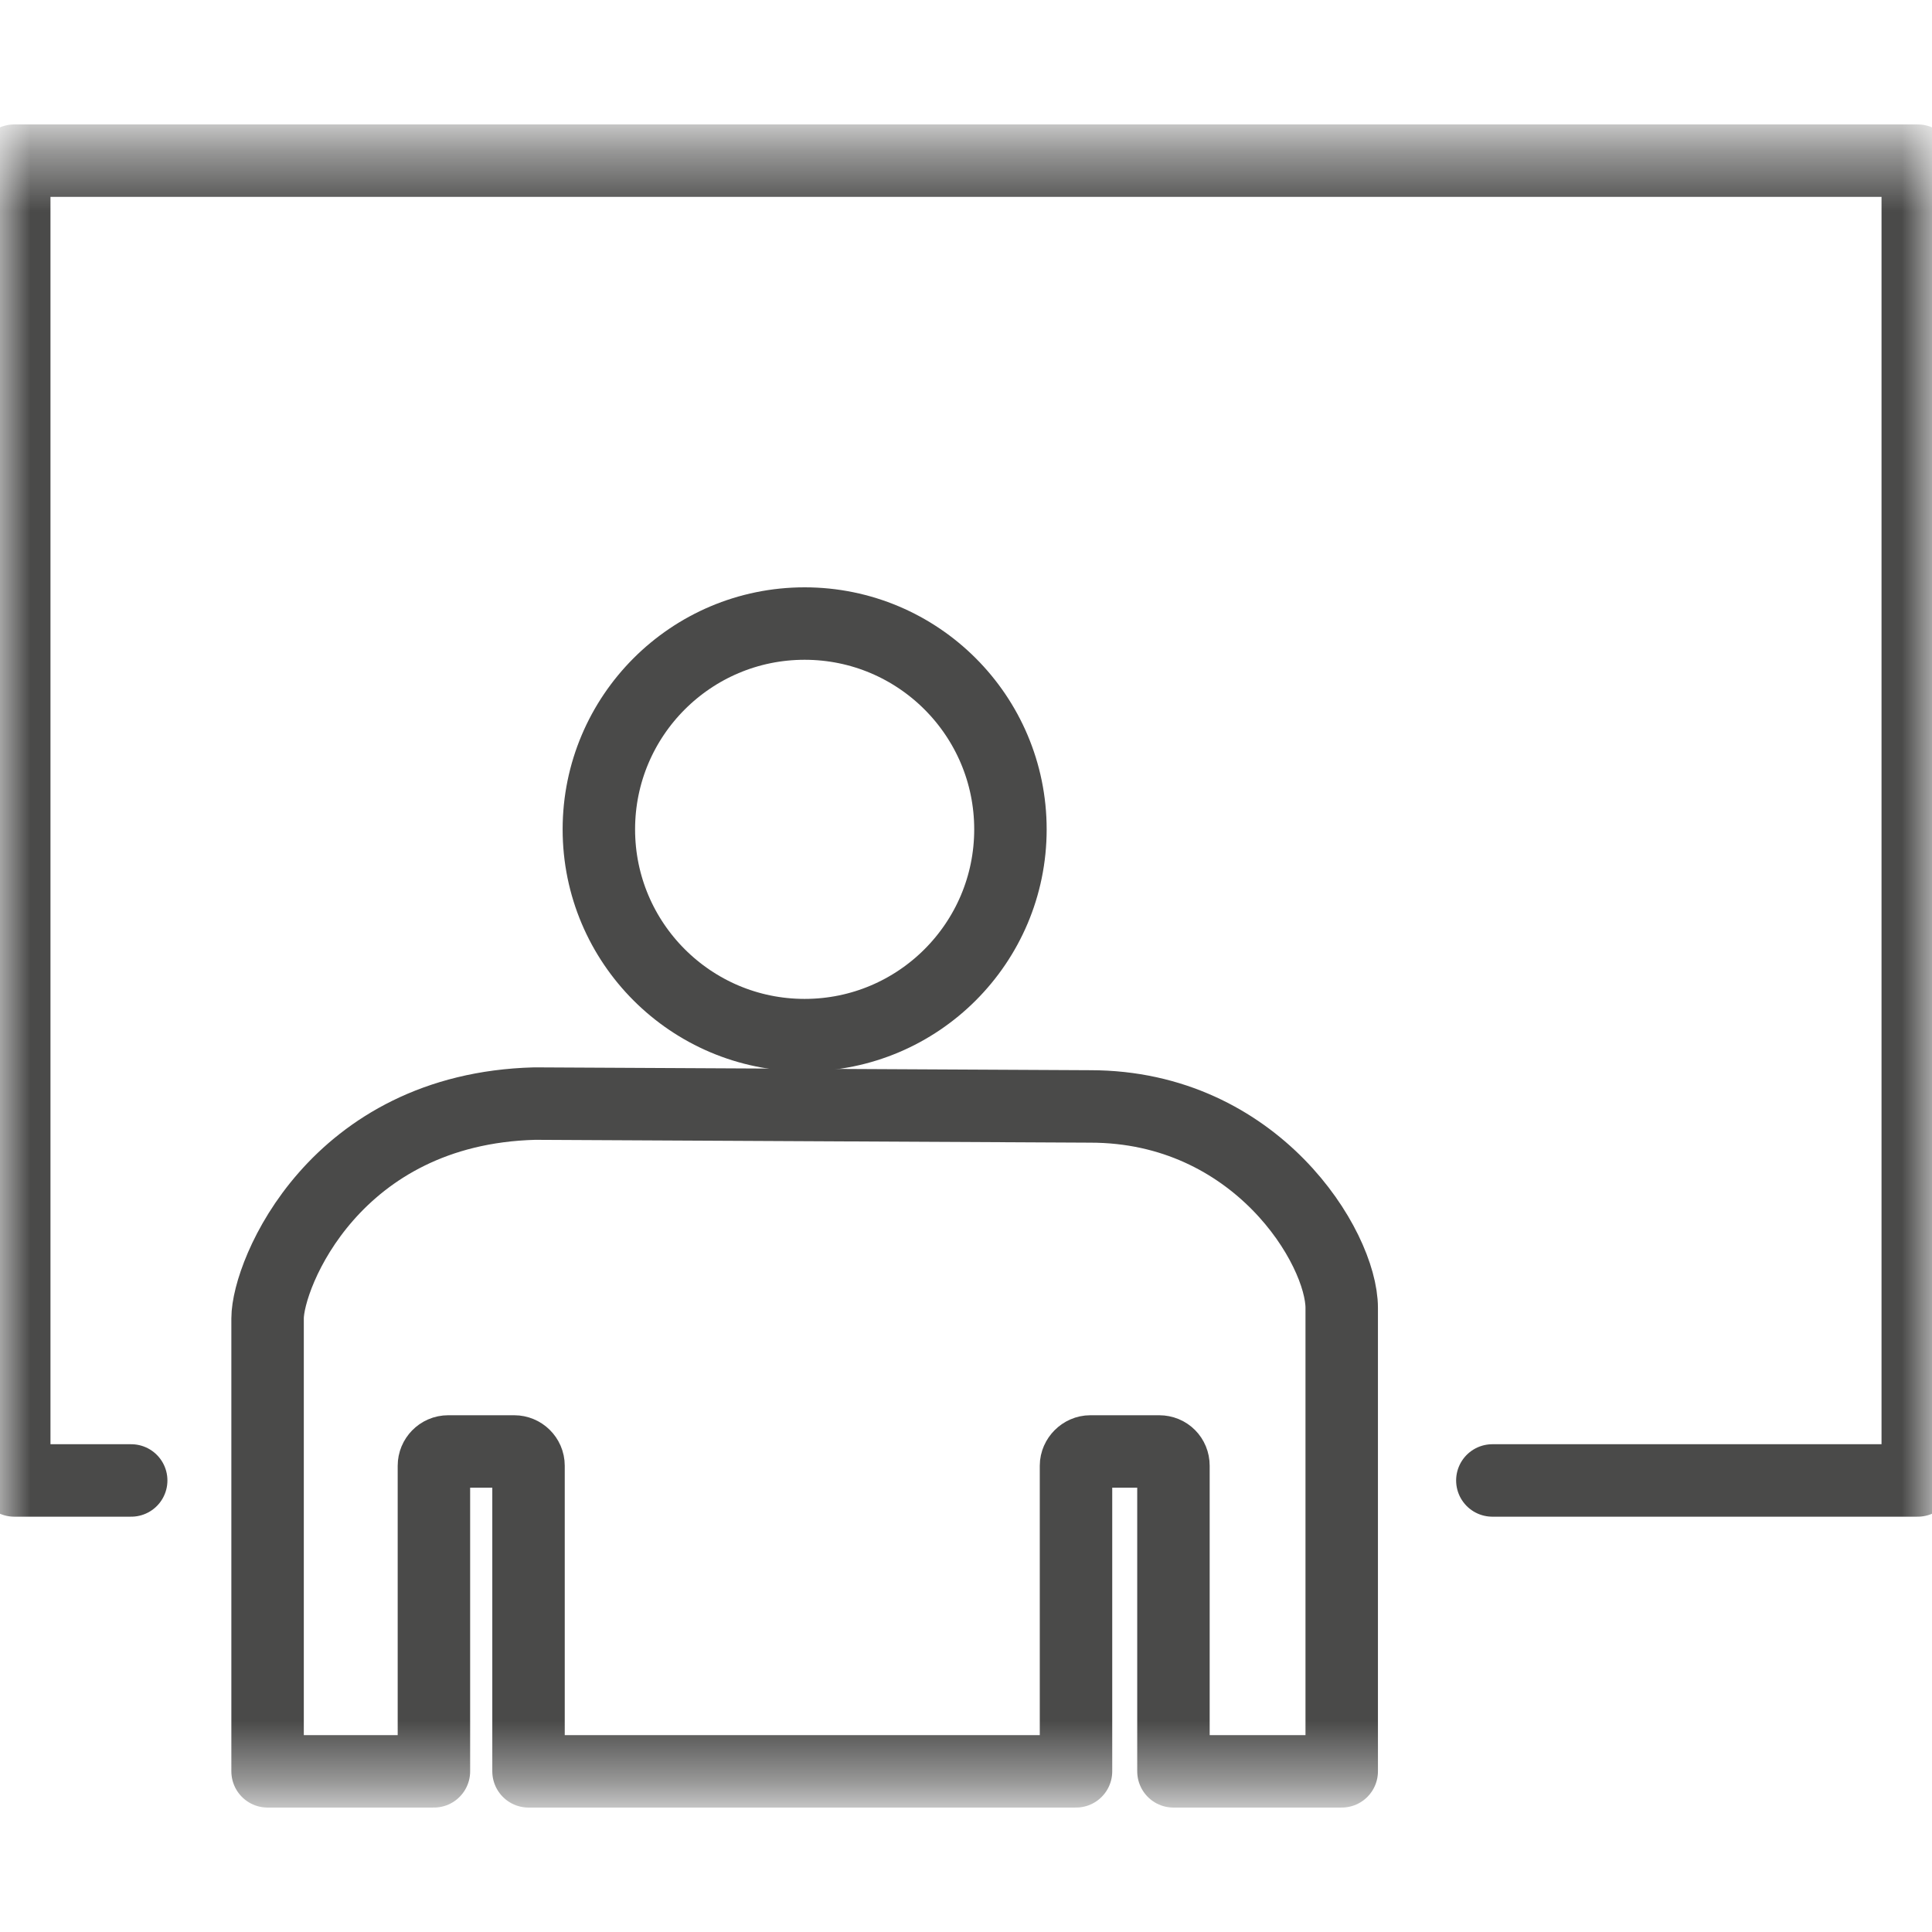
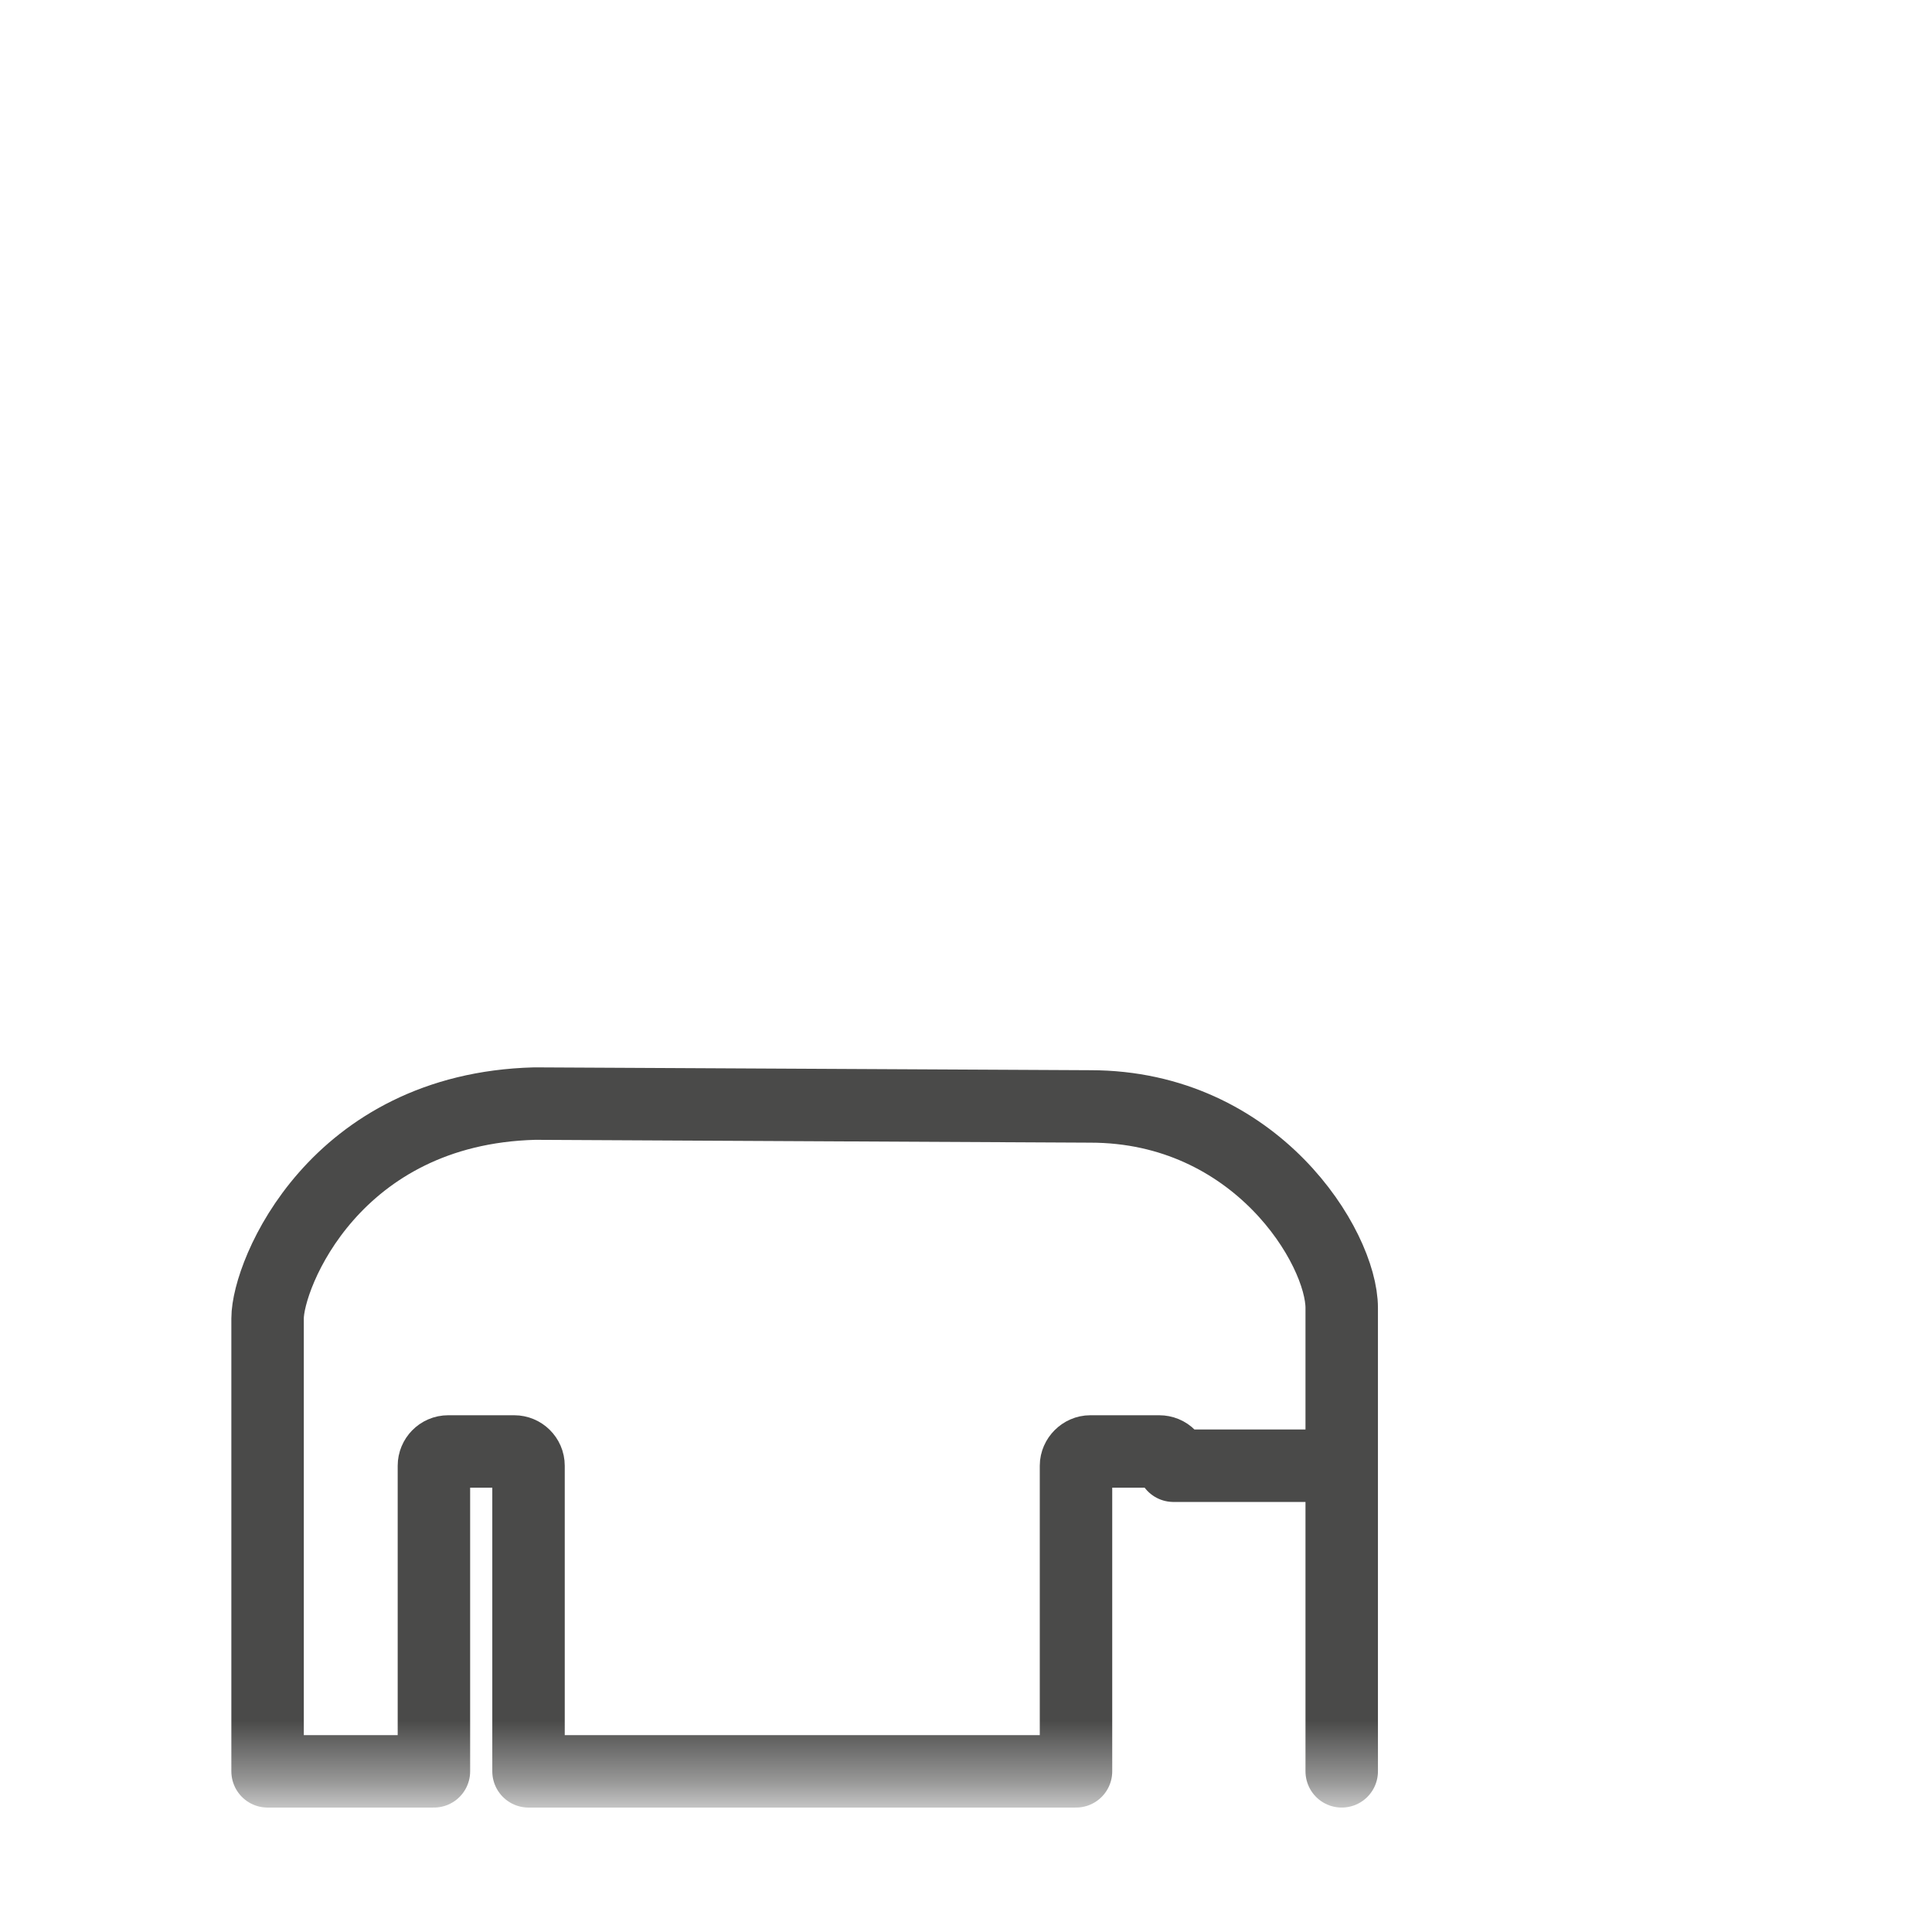
<svg xmlns="http://www.w3.org/2000/svg" width="32" height="32" viewBox="0 0 32 32" fill="none">
  <mask id="mask0_9_206" style="mask-type:luminance" maskUnits="userSpaceOnUse" x="0" y="2" width="32" height="28">
    <path d="M32 2.425H0V29.575H32V2.425Z" fill="white" />
  </mask>
  <g mask="url(#mask0_9_206)">
-     <path d="M24.718 24.521H31.764V2.661H0.236V24.521H2.173" stroke="#4A4A49" stroke-width="1.2" stroke-linecap="round" stroke-linejoin="round" />
-     <path d="M22.223 29.339V21.664C22.223 20.664 20.806 18.326 18.058 18.326L8.856 18.279C5.542 18.366 4.432 21.105 4.432 21.837V29.339H7.187V24.277C7.187 24.151 7.29 24.041 7.423 24.041H8.518C8.644 24.041 8.754 24.144 8.754 24.277V29.339H17.822V24.277C17.822 24.151 17.933 24.041 18.058 24.041H19.2C19.334 24.041 19.436 24.144 19.436 24.277V29.339H22.215H22.223Z" stroke="#4A4A49" stroke-width="1.2" stroke-linejoin="round" />
-     <path d="M13.327 17.145C15.209 17.145 16.736 15.618 16.736 13.737C16.736 11.855 15.209 10.328 13.327 10.328C11.446 10.328 9.919 11.855 9.919 13.737C9.919 15.618 11.446 17.145 13.327 17.145Z" stroke="#4A4A49" stroke-width="1.2" stroke-miterlimit="10" />
+     <path d="M22.223 29.339V21.664C22.223 20.664 20.806 18.326 18.058 18.326L8.856 18.279C5.542 18.366 4.432 21.105 4.432 21.837V29.339H7.187V24.277C7.187 24.151 7.29 24.041 7.423 24.041H8.518C8.644 24.041 8.754 24.144 8.754 24.277V29.339H17.822V24.277C17.822 24.151 17.933 24.041 18.058 24.041H19.2C19.334 24.041 19.436 24.144 19.436 24.277H22.215H22.223Z" stroke="#4A4A49" stroke-width="1.2" stroke-linejoin="round" />
  </g>
</svg>